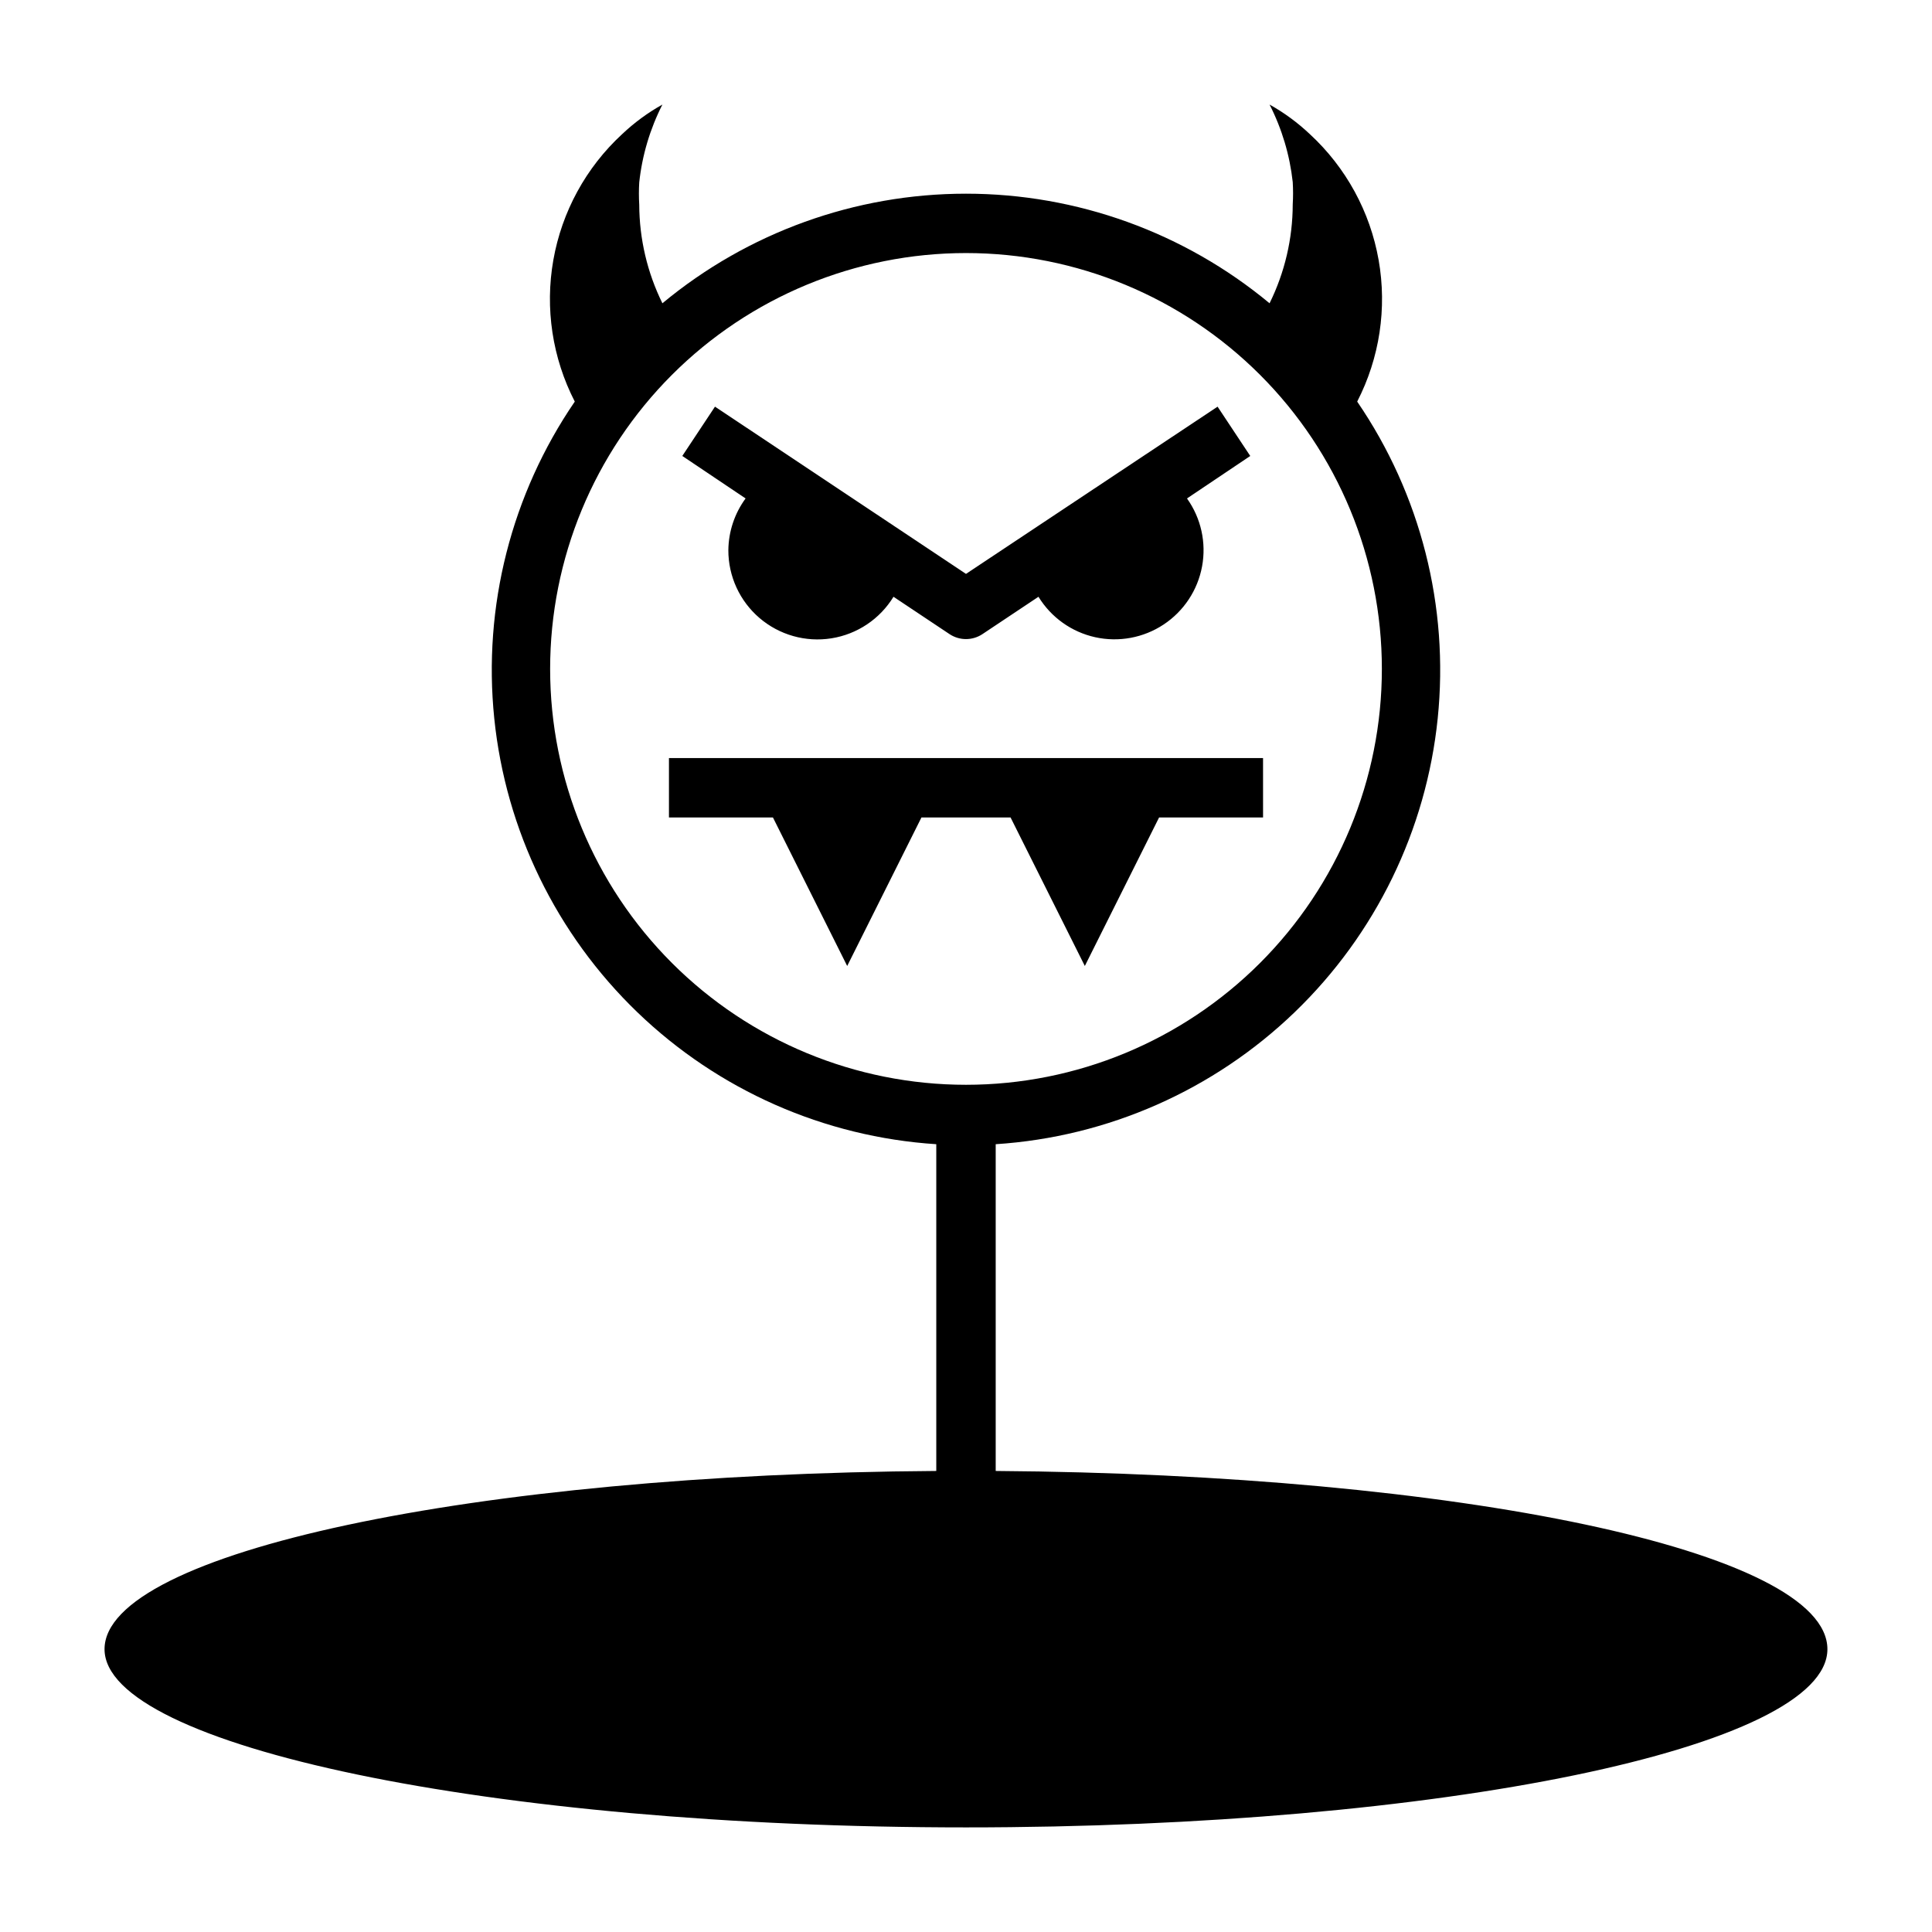
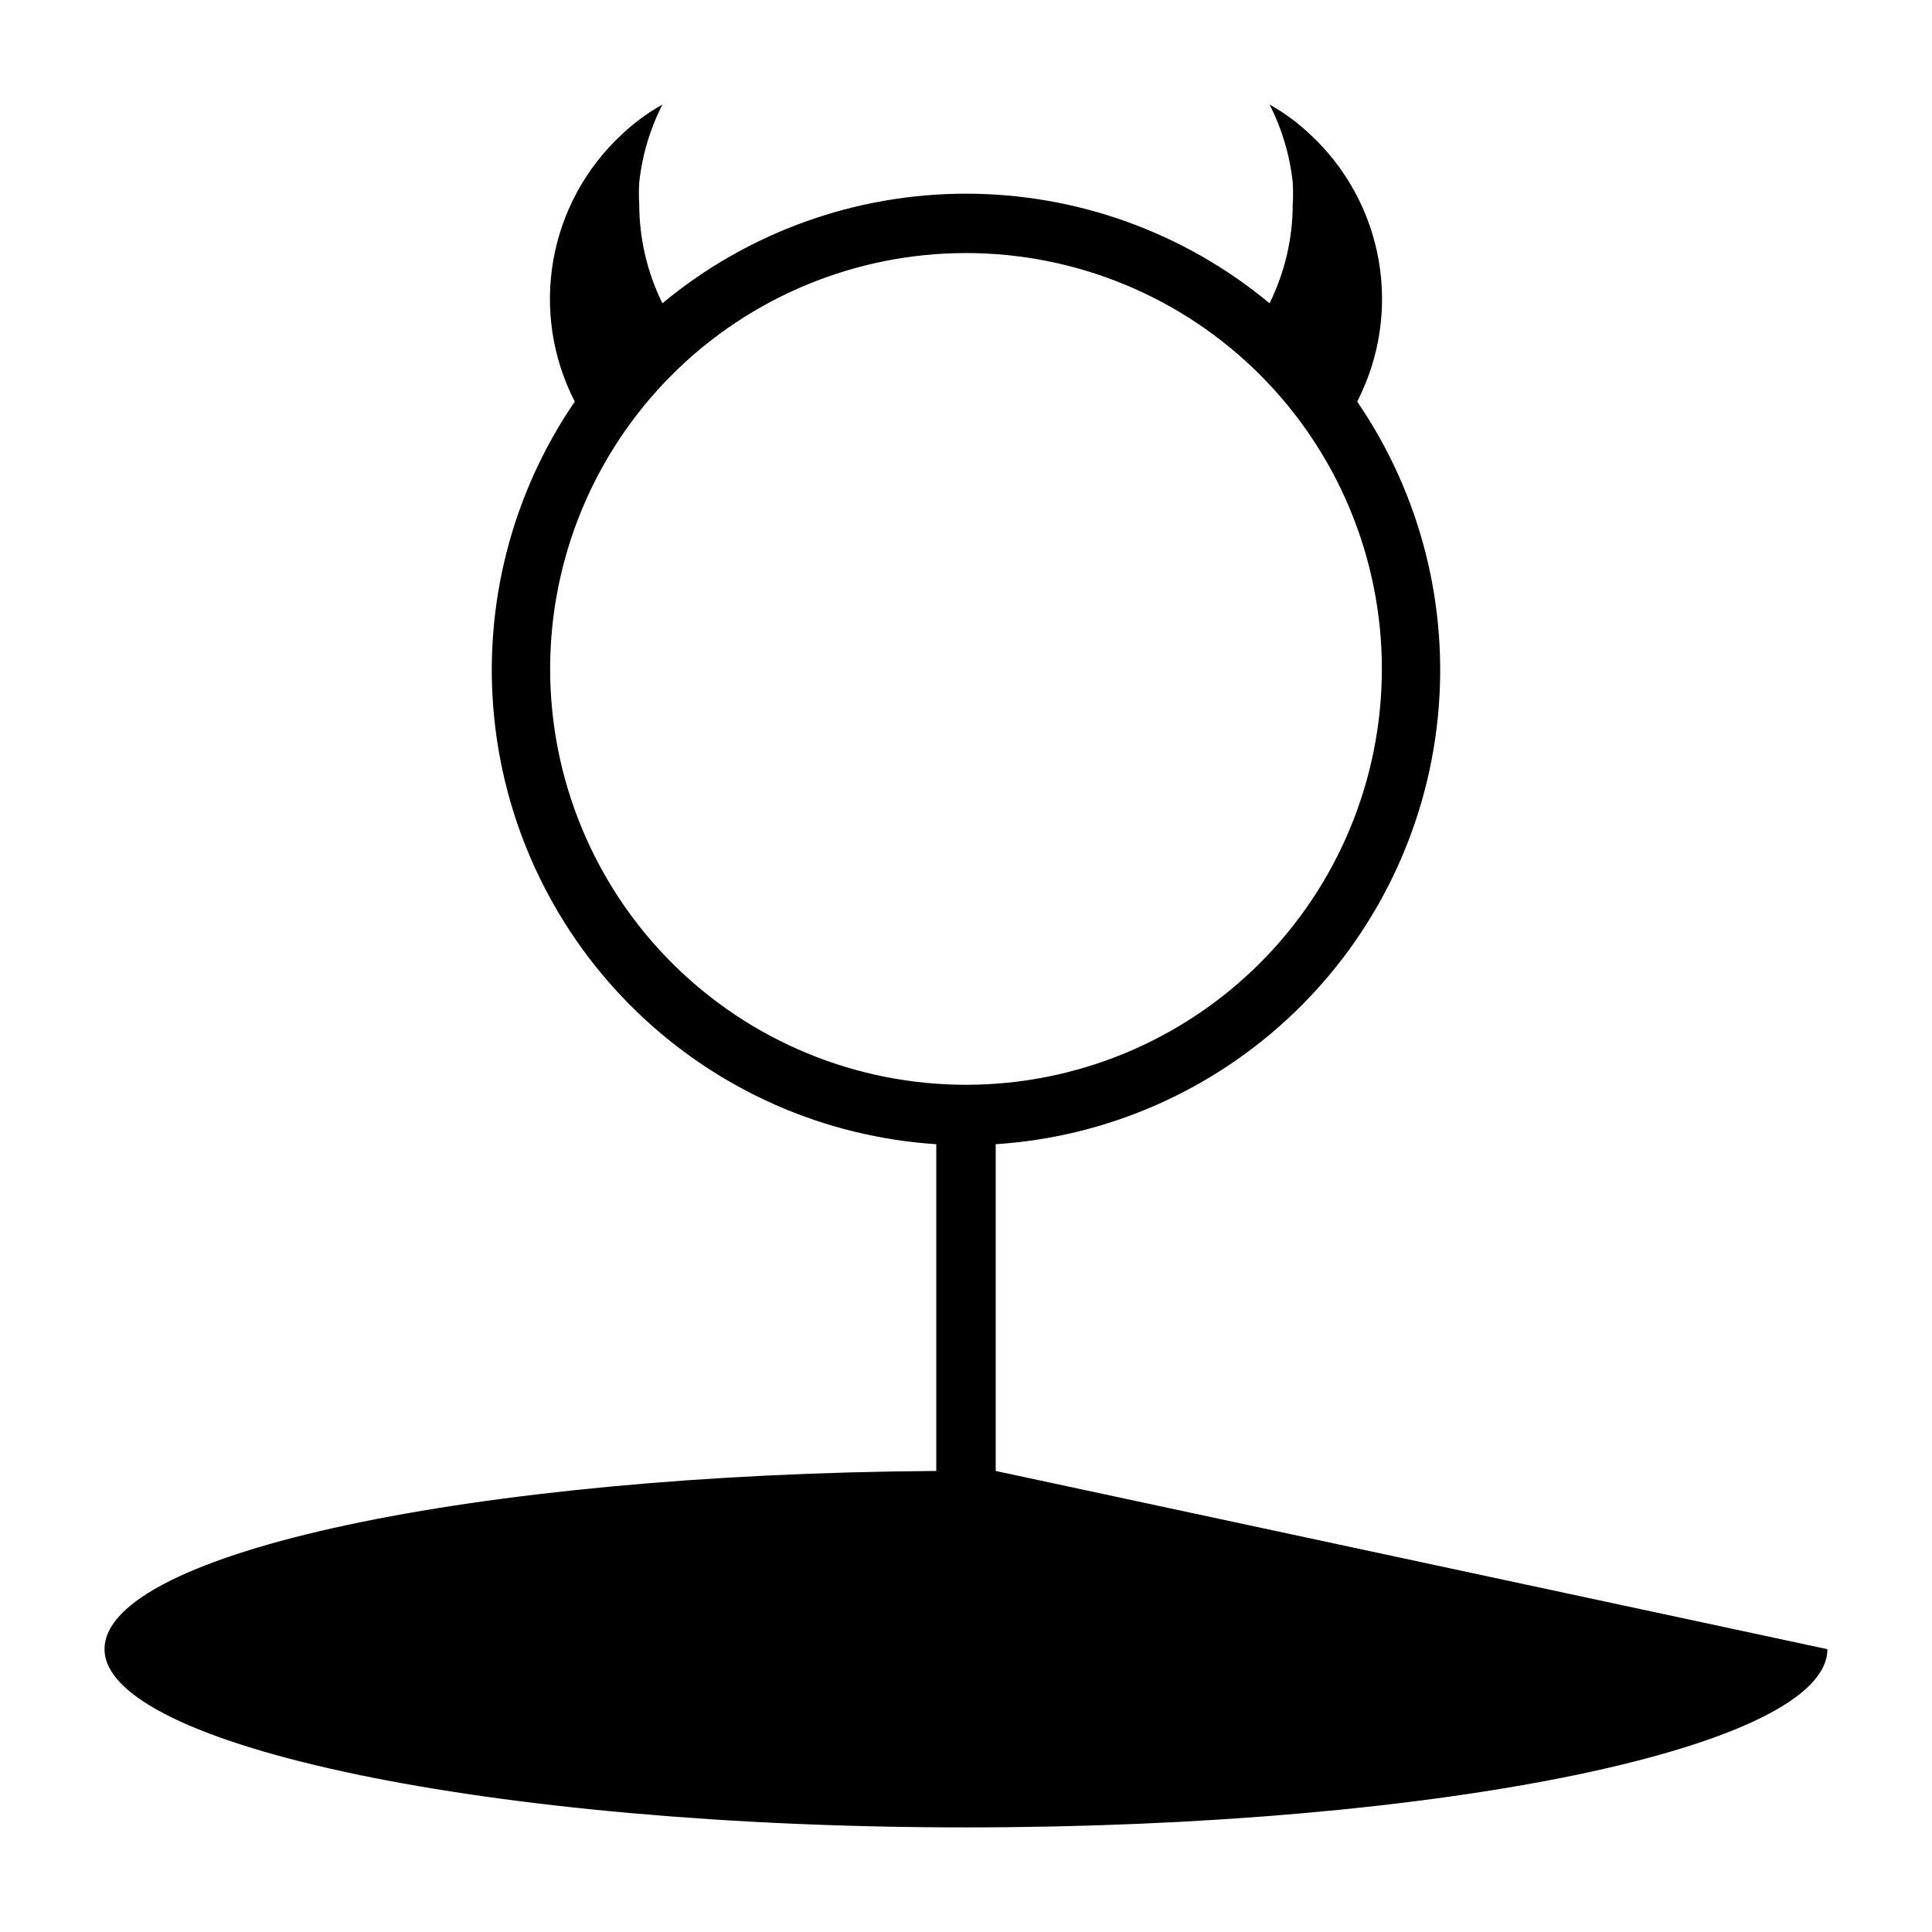
<svg xmlns="http://www.w3.org/2000/svg" fill="#000000" width="800px" height="800px" version="1.1" viewBox="144 144 512 512">
  <g>
-     <path d="m478.72 344.89h-157.44v15.742h27.555l19.68 39.363 19.68-39.363h23.613l19.684 39.363 19.68-39.363h27.551z" />
-     <path d="m337.02 289.79c-0.016 6.918 3.004 13.496 8.262 17.992 5.258 4.496 12.219 6.465 19.055 5.379 6.832-1.082 12.844-5.109 16.449-11.012l14.879 9.918c2.629 1.73 6.031 1.73 8.66 0l14.879-9.918c3.348 5.465 8.77 9.332 15.023 10.719 6.254 1.383 12.805 0.172 18.148-3.367 5.34-3.535 9.016-9.09 10.184-15.391 1.168-6.297-0.273-12.801-3.996-18.016l16.766-11.258-8.66-13.066-66.672 44.316-66.52-44.32-8.66 13.066 16.766 11.258 0.004 0.004c-2.918 3.977-4.512 8.766-4.566 13.695z" />
-     <path d="m407.87 533.82v-86.594c29.715-1.926 57.789-14.32 79.234-34.984 21.445-20.66 34.875-48.25 37.906-77.875 3.035-29.621-4.527-59.363-21.34-83.941 5.945-11.555 7.941-24.738 5.68-37.531-2.258-12.797-8.652-24.5-18.195-33.316-3.231-3.059-6.824-5.703-10.707-7.871 3.273 6.418 5.356 13.383 6.141 20.543 0.117 1.969 0.117 3.941 0 5.906-0.016 9.094-2.117 18.059-6.141 26.215-22.605-18.77-51.066-29.043-80.449-29.043-29.387 0-57.844 10.273-80.453 29.043-4.012-8.133-6.109-17.07-6.141-26.137-0.117-1.965-0.117-3.938 0-5.902 0.777-7.191 2.859-14.18 6.141-20.625-3.883 2.168-7.477 4.812-10.707 7.871-9.543 8.816-15.934 20.52-18.195 33.316-2.262 12.793-0.266 25.977 5.68 37.531-16.812 24.578-24.375 54.32-21.34 83.941 3.031 29.625 16.465 57.215 37.91 77.875 21.445 20.664 49.516 33.059 79.23 34.984v86.594c-122.41 0.789-220.42 21.648-220.42 47.23 0 25.586 102.34 47.23 228.29 47.23s228.29-21.176 228.29-47.23c0.004-26.055-98.004-46.367-220.41-47.23zm-118.08-212.55c0-29.227 11.613-57.262 32.281-77.93 20.668-20.668 48.699-32.277 77.93-32.277 29.227 0 57.258 11.609 77.926 32.277 20.668 20.668 32.281 48.703 32.281 77.93 0 29.23-11.613 57.262-32.281 77.93s-48.699 32.281-77.926 32.281c-29.23 0-57.262-11.613-77.93-32.281-20.668-20.668-32.281-48.699-32.281-77.93z" />
+     <path d="m407.87 533.82v-86.594c29.715-1.926 57.789-14.32 79.234-34.984 21.445-20.66 34.875-48.25 37.906-77.875 3.035-29.621-4.527-59.363-21.34-83.941 5.945-11.555 7.941-24.738 5.68-37.531-2.258-12.797-8.652-24.5-18.195-33.316-3.231-3.059-6.824-5.703-10.707-7.871 3.273 6.418 5.356 13.383 6.141 20.543 0.117 1.969 0.117 3.941 0 5.906-0.016 9.094-2.117 18.059-6.141 26.215-22.605-18.77-51.066-29.043-80.449-29.043-29.387 0-57.844 10.273-80.453 29.043-4.012-8.133-6.109-17.07-6.141-26.137-0.117-1.965-0.117-3.938 0-5.902 0.777-7.191 2.859-14.18 6.141-20.625-3.883 2.168-7.477 4.812-10.707 7.871-9.543 8.816-15.934 20.52-18.195 33.316-2.262 12.793-0.266 25.977 5.68 37.531-16.812 24.578-24.375 54.32-21.34 83.941 3.031 29.625 16.465 57.215 37.91 77.875 21.445 20.664 49.516 33.059 79.23 34.984v86.594c-122.41 0.789-220.42 21.648-220.42 47.23 0 25.586 102.34 47.23 228.29 47.23s228.29-21.176 228.29-47.23zm-118.08-212.55c0-29.227 11.613-57.262 32.281-77.93 20.668-20.668 48.699-32.277 77.93-32.277 29.227 0 57.258 11.609 77.926 32.277 20.668 20.668 32.281 48.703 32.281 77.93 0 29.23-11.613 57.262-32.281 77.93s-48.699 32.281-77.926 32.281c-29.23 0-57.262-11.613-77.93-32.281-20.668-20.668-32.281-48.699-32.281-77.93z" />
  </g>
</svg>